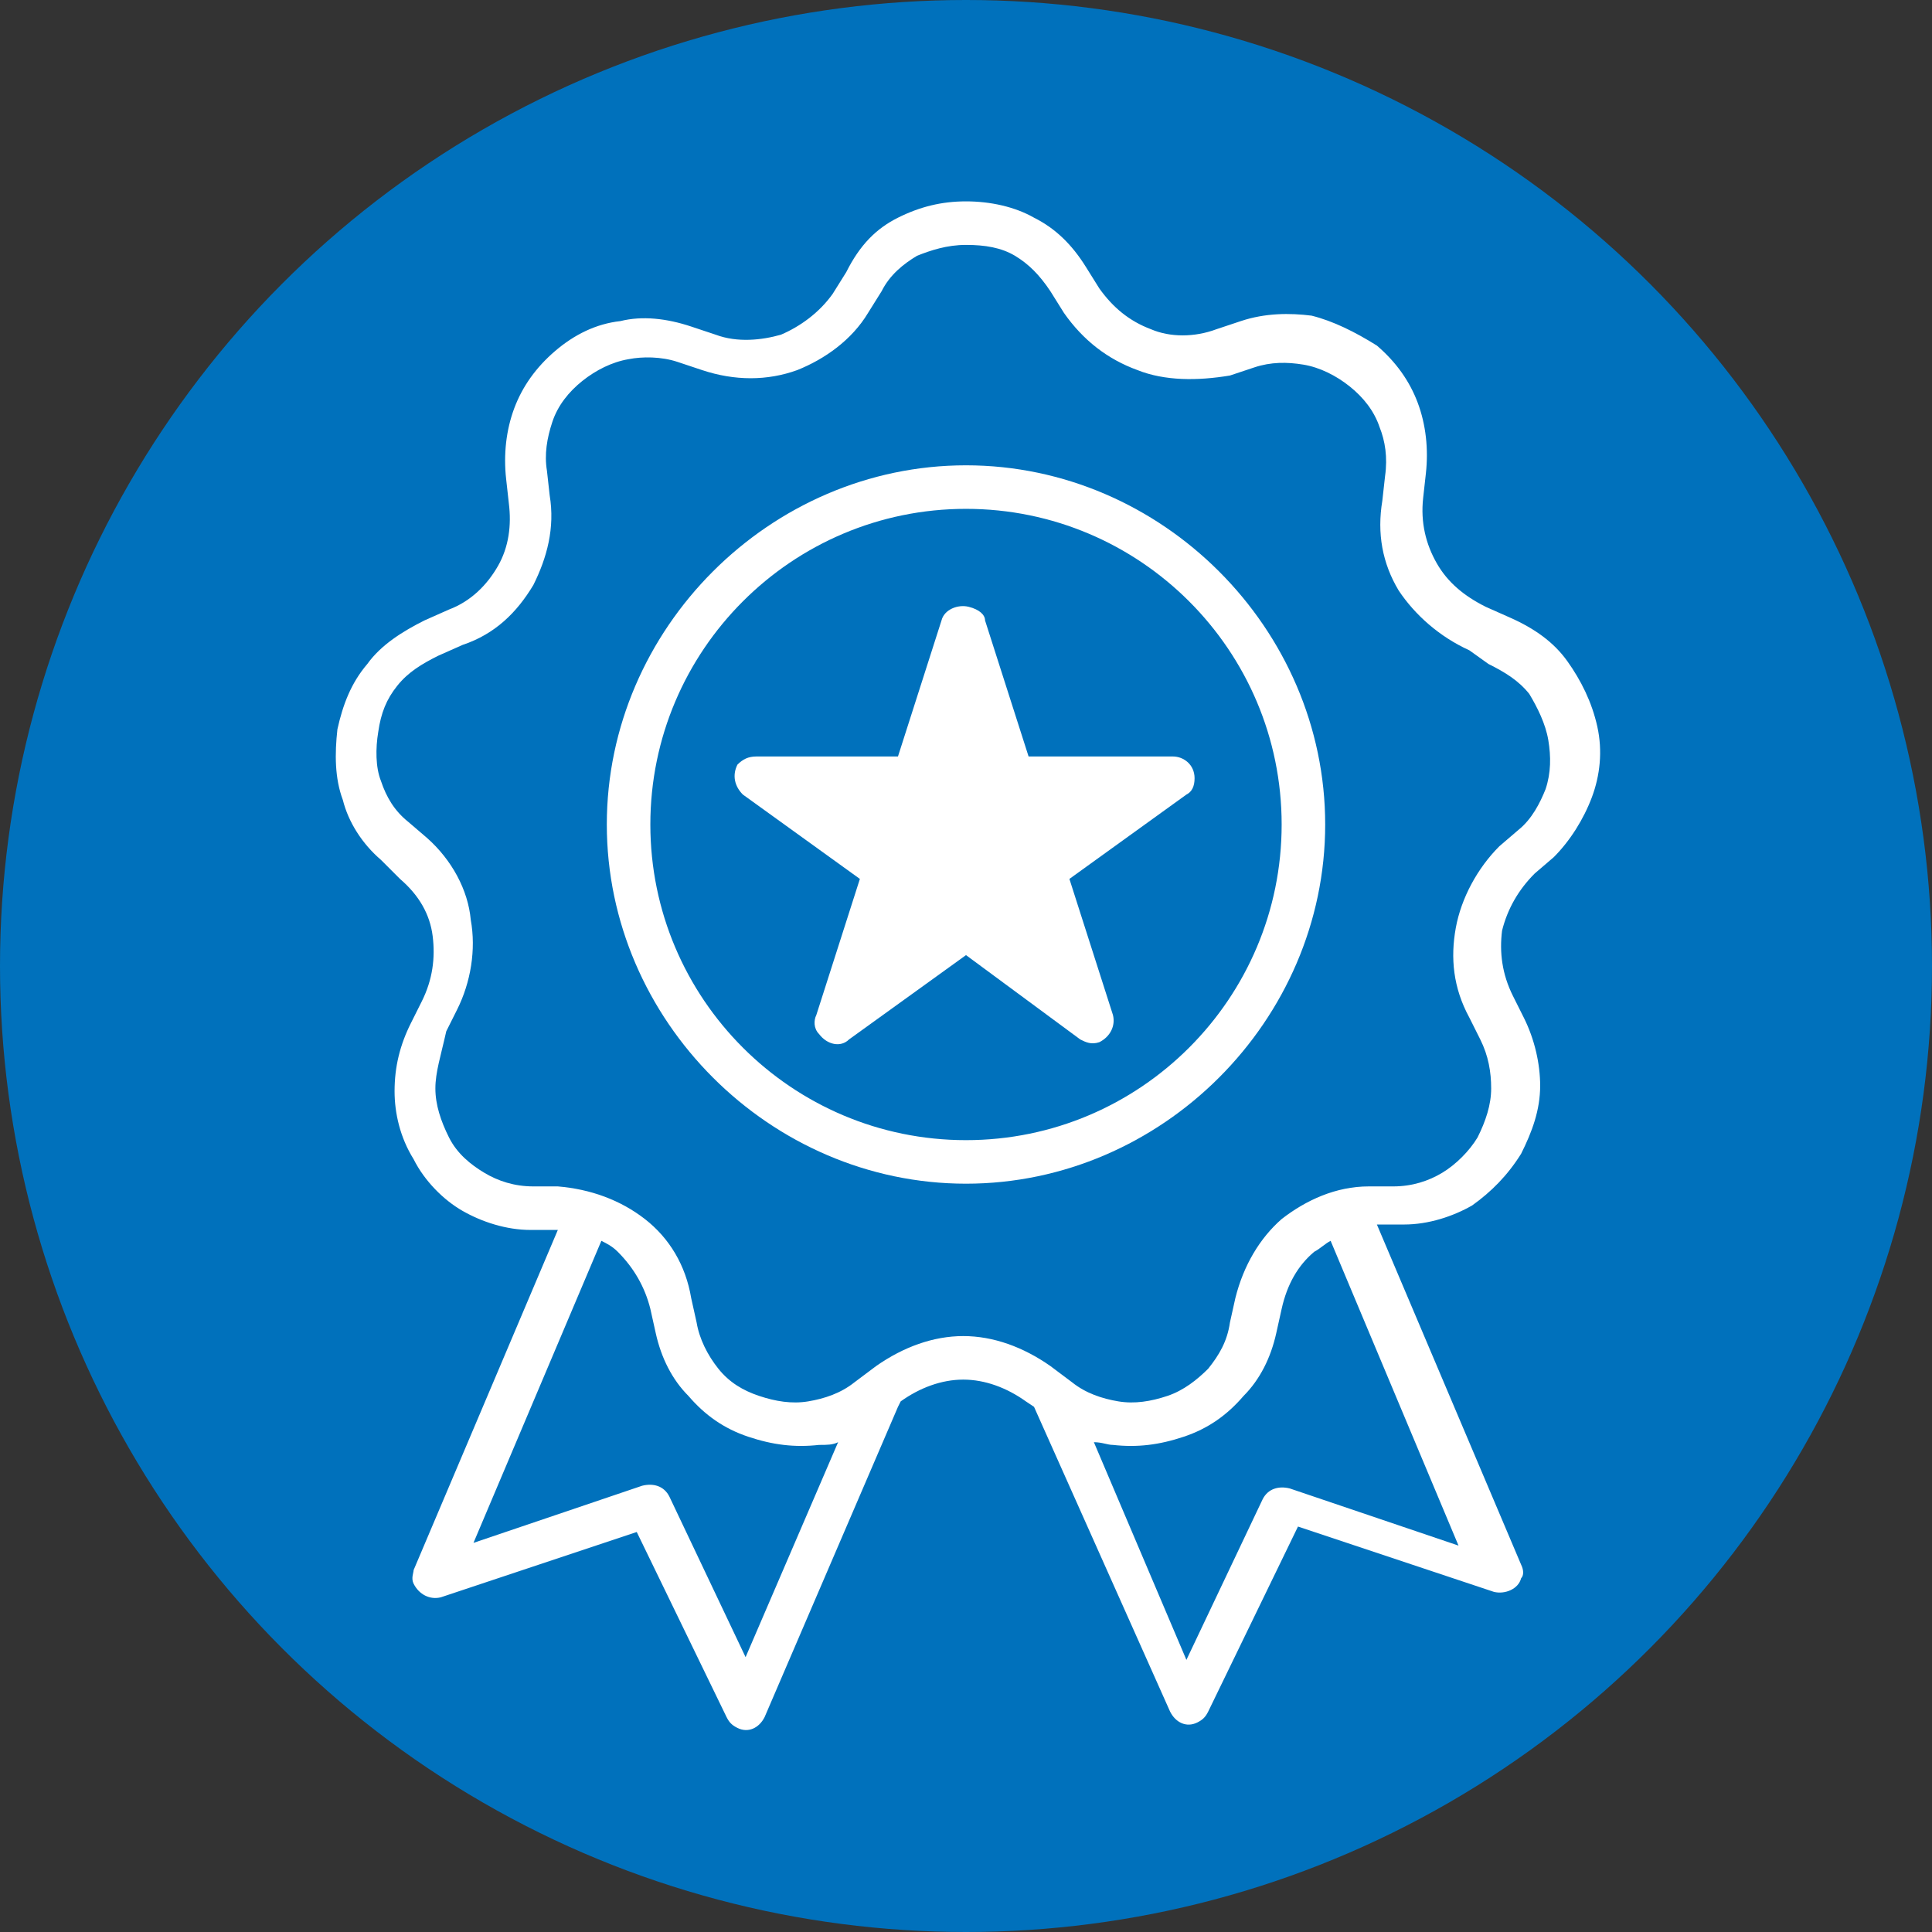
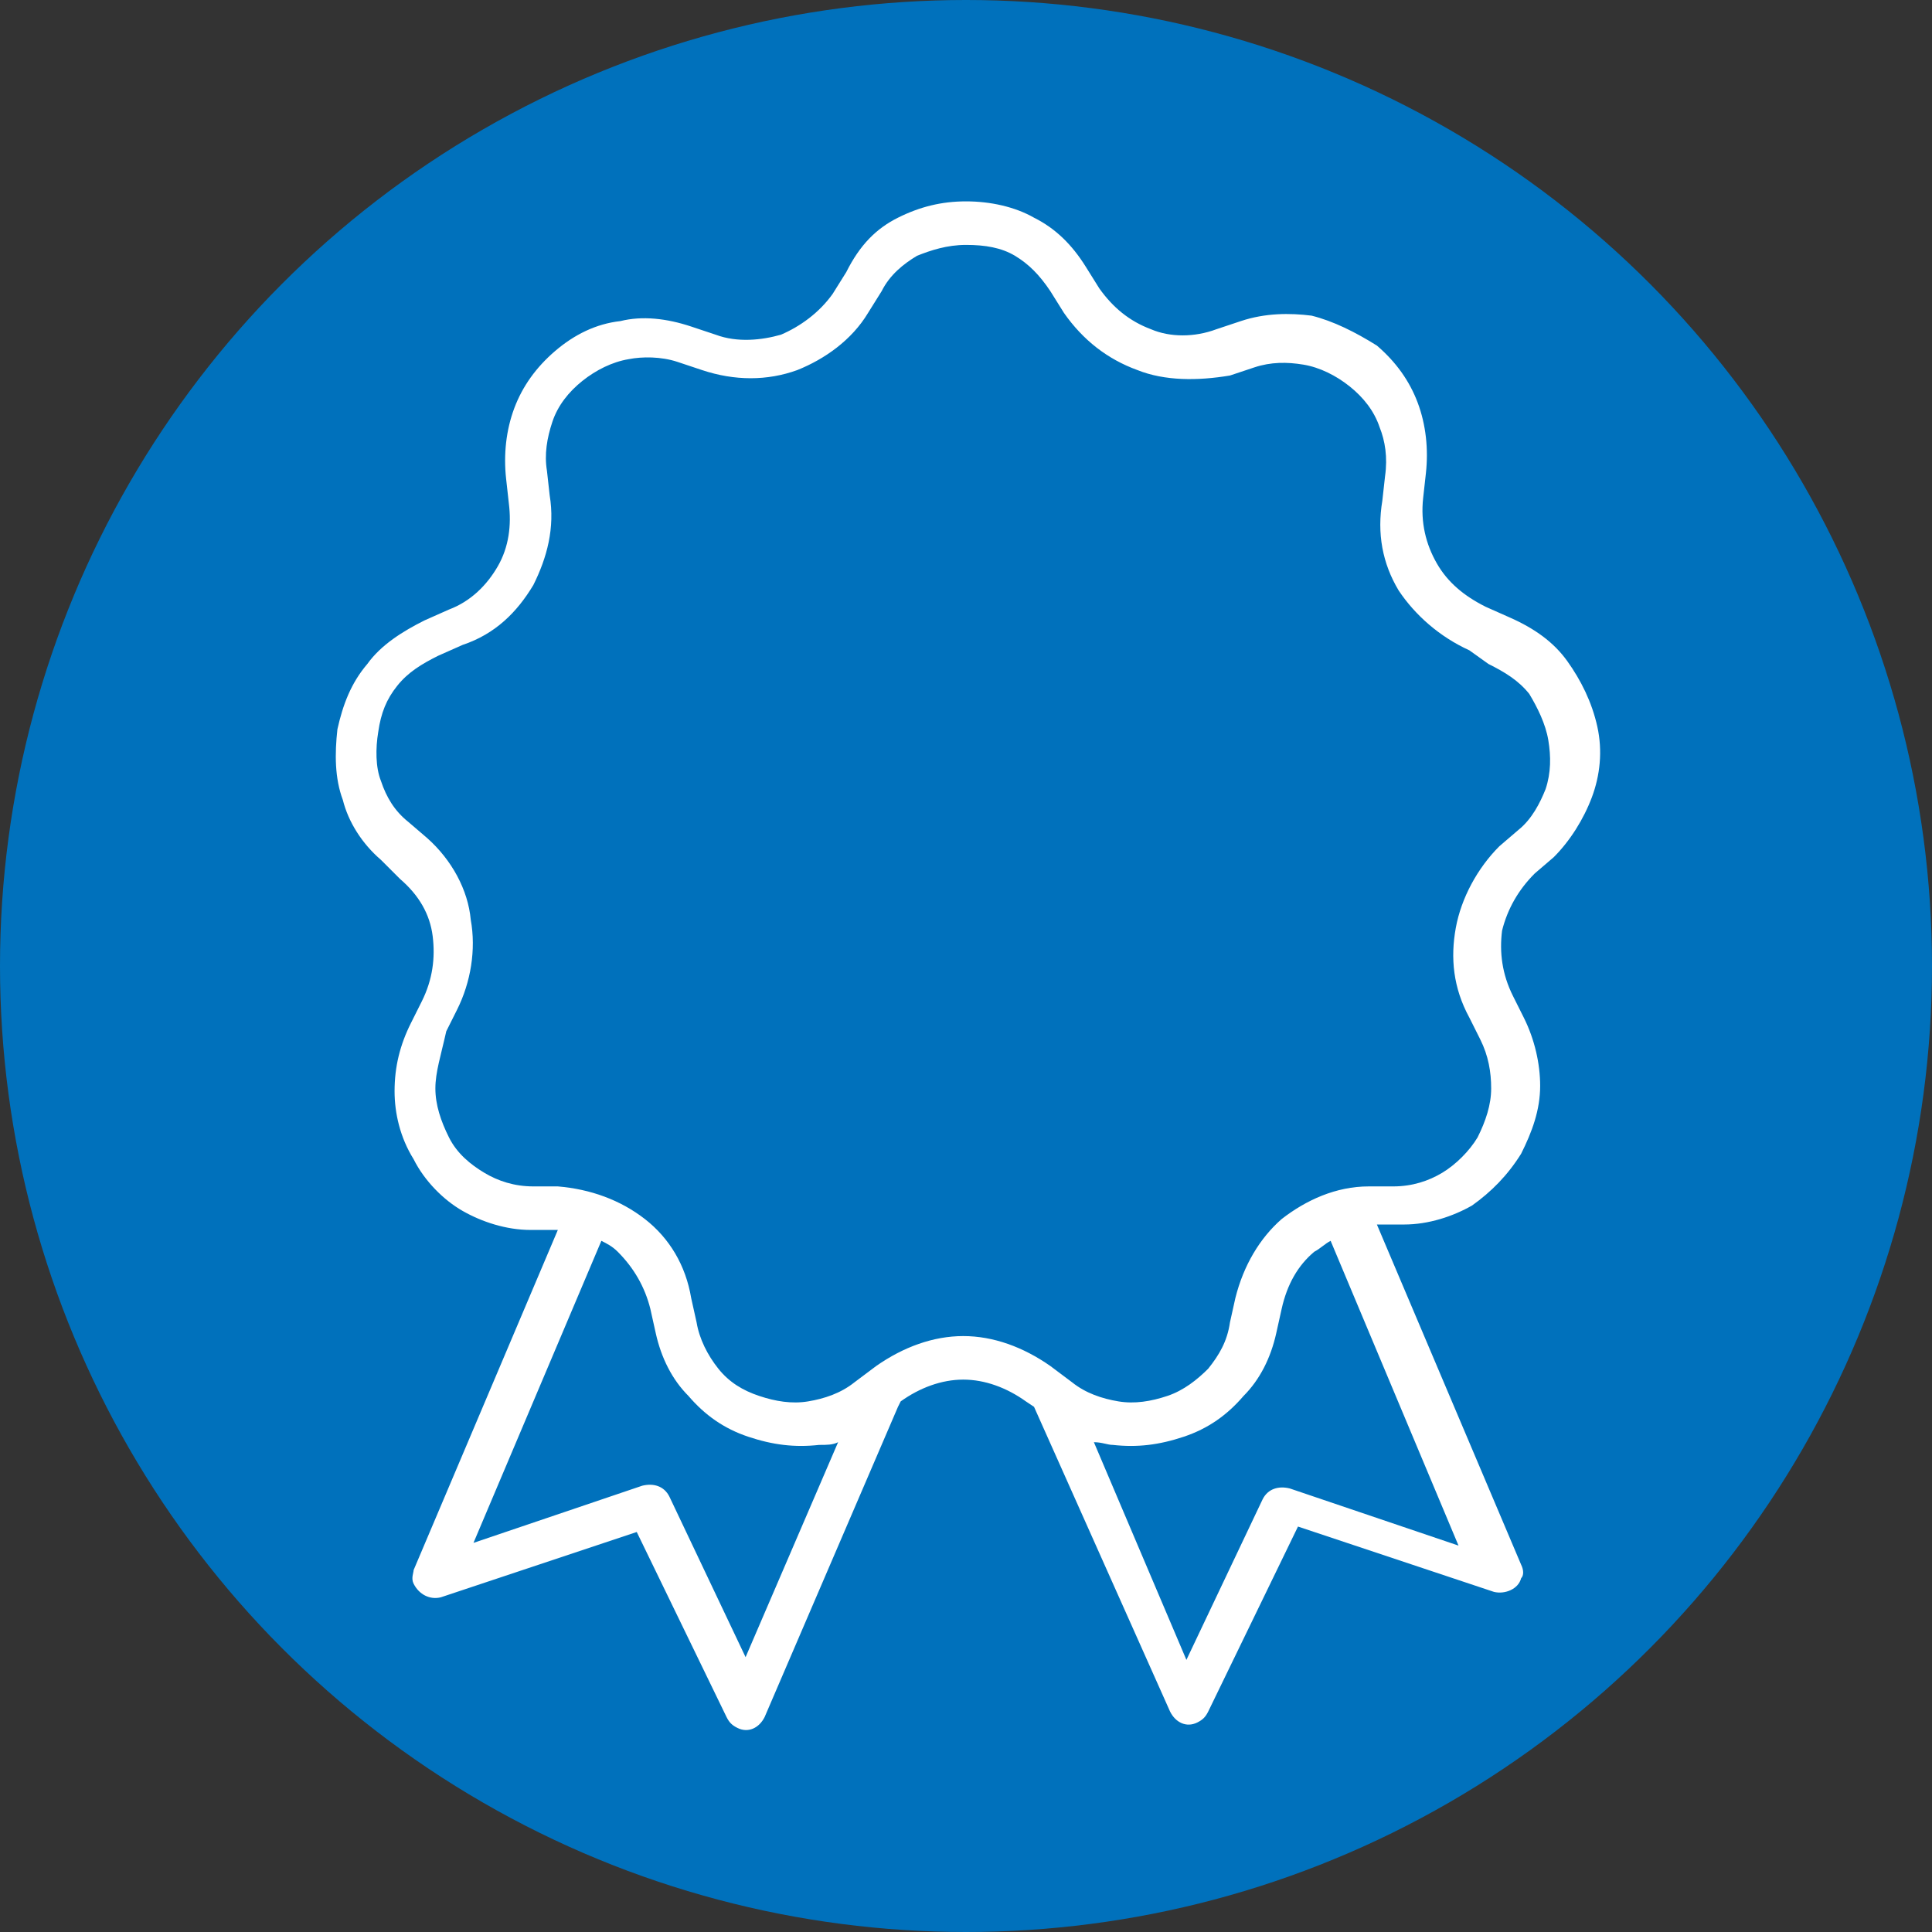
<svg xmlns="http://www.w3.org/2000/svg" version="1.1" id="Layer_1" x="0px" y="0px" viewBox="0 0 71 71" style="enable-background:new 0 0 71 71;" xml:space="preserve">
  <rect x="0" y="0" width="71" height="71" fill="#333333" stroke="none" />
  <style type="text/css">
	.st0{fill:#0071BC;}
	.st1{fill-rule:evenodd;clip-rule:evenodd;fill:#FFFFFF;}
</style>
  <circle id="Ellipse_2" class="st0" cx="35.5" cy="35.5" r="35.5" />
  <g>
    <path class="st1" d="M39.9,9.8l0.5,0.8c0.5,0.7,1.1,1.2,1.9,1.5c0.7,0.3,1.6,0.3,2.4,0l0.9-0.3c0.9-0.3,1.8-0.3,2.6-0.2   c0.8,0.2,1.6,0.6,2.4,1.1c0.7,0.6,1.2,1.3,1.5,2.1c0.3,0.8,0.4,1.7,0.3,2.6l-0.1,0.9c-0.1,0.9,0.1,1.7,0.5,2.4   c0.4,0.7,1,1.2,1.8,1.6l0.9,0.4c0.9,0.4,1.6,0.9,2.1,1.6c0.5,0.7,0.9,1.5,1.1,2.4c0.2,0.9,0.1,1.8-0.2,2.6   c-0.3,0.8-0.8,1.6-1.4,2.2l-0.7,0.6c-0.6,0.6-1,1.3-1.2,2.1c-0.1,0.8,0,1.6,0.4,2.4l0.4,0.8c0.4,0.8,0.6,1.7,0.6,2.5   c0,0.9-0.3,1.7-0.7,2.5c-0.5,0.8-1.1,1.4-1.8,1.9c-0.7,0.4-1.6,0.7-2.5,0.7l-0.9,0c0,0-0.1,0-0.1,0l5.3,12.5c0.1,0.2,0.1,0.4,0,0.5   c-0.1,0.4-0.6,0.6-1,0.5l-7.2-2.4l-3.3,6.8c-0.1,0.2-0.2,0.3-0.4,0.4c-0.4,0.2-0.8,0-1-0.4L38,51.7l-0.3-0.2   c-0.7-0.5-1.5-0.8-2.3-0.8c-0.8,0-1.6,0.3-2.3,0.8L33,51.7l-4.9,11.4c-0.2,0.4-0.6,0.6-1,0.4c-0.2-0.1-0.3-0.2-0.4-0.4l-3.3-6.8   l-7.2,2.4c-0.4,0.1-0.8-0.1-1-0.5c-0.1-0.2,0-0.4,0-0.5l5.3-12.5l-0.1,0l-0.9,0c-0.9,0-1.8-0.3-2.5-0.7c-0.7-0.4-1.4-1.1-1.8-1.9   c-0.5-0.8-0.7-1.7-0.7-2.5c0-0.9,0.2-1.7,0.6-2.5l0.4-0.8c0.4-0.8,0.5-1.6,0.4-2.4c-0.1-0.8-0.5-1.5-1.2-2.1L14,31.6   c-0.7-0.6-1.2-1.4-1.4-2.2c-0.3-0.8-0.3-1.7-0.2-2.6c0.2-0.9,0.5-1.7,1.1-2.4c0.5-0.7,1.3-1.2,2.1-1.6l0.9-0.4   c0.8-0.3,1.4-0.9,1.8-1.6l0,0c0.4-0.7,0.5-1.5,0.4-2.3l-0.1-0.9c-0.1-0.9,0-1.8,0.3-2.6c0.3-0.8,0.8-1.5,1.5-2.1   c0.7-0.6,1.5-1,2.4-1.1c0.8-0.2,1.7-0.1,2.6,0.2l0.9,0.3c0.8,0.3,1.7,0.2,2.4,0c0.7-0.3,1.4-0.8,1.9-1.5l0.5-0.8   C31.6,9,32.2,8.4,33,8c0.8-0.4,1.6-0.6,2.5-0.6c0.9,0,1.8,0.2,2.5,0.6C38.8,8.4,39.4,9,39.9,9.8L39.9,9.8z M48.9,45.6   c-0.2,0.1-0.4,0.3-0.6,0.4c-0.6,0.5-1,1.2-1.2,2.1l-0.2,0.9c-0.2,0.9-0.6,1.7-1.2,2.3c-0.6,0.7-1.3,1.2-2.2,1.5   c-0.9,0.3-1.7,0.4-2.6,0.3c-0.2,0-0.4-0.1-0.7-0.1l3.4,8l2.8-5.9c0.2-0.4,0.6-0.5,1-0.4l6.2,2.1L48.9,45.6L48.9,45.6z M30.8,53   c-0.2,0.1-0.4,0.1-0.7,0.1c-0.9,0.1-1.7,0-2.6-0.3c-0.9-0.3-1.6-0.8-2.2-1.5c-0.6-0.6-1-1.4-1.2-2.3l-0.2-0.9   c-0.2-0.8-0.6-1.5-1.2-2.1c-0.2-0.2-0.4-0.3-0.6-0.4l-4.7,11.1l6.2-2.1c0.4-0.1,0.8,0,1,0.4l2.8,5.9L30.8,53L30.8,53z M39.1,11.5   l-0.5-0.8c-0.4-0.6-0.8-1-1.3-1.3c-0.5-0.3-1.1-0.4-1.8-0.4s-1.3,0.2-1.8,0.4c-0.5,0.3-1,0.7-1.3,1.3l-0.5,0.8   c-0.6,1-1.6,1.7-2.6,2.1C28.2,14,27,14,25.8,13.6l-0.9-0.3c-0.6-0.2-1.3-0.2-1.8-0.1c-0.6,0.1-1.2,0.4-1.7,0.8   c-0.5,0.4-0.9,0.9-1.1,1.5c-0.2,0.6-0.3,1.2-0.2,1.8l0.1,0.9c0.2,1.2-0.1,2.3-0.6,3.3l0,0c-0.6,1-1.4,1.8-2.6,2.2l-0.9,0.4   c-0.6,0.3-1.1,0.6-1.5,1.1c-0.4,0.5-0.6,1-0.7,1.7c-0.1,0.6-0.1,1.3,0.1,1.8c0.2,0.6,0.5,1.1,1,1.5l0.7,0.6c0.9,0.8,1.5,1.9,1.6,3   c0.2,1.1,0,2.3-0.5,3.3l-0.4,0.8C16.2,38.8,16,39.4,16,40c0,0.6,0.2,1.2,0.5,1.8c0.3,0.6,0.8,1,1.3,1.3c0.5,0.3,1.1,0.5,1.8,0.5   l0.9,0c1.2,0.1,2.3,0.5,3.2,1.2c0.9,0.7,1.5,1.7,1.7,2.9l0.2,0.9c0.1,0.6,0.4,1.2,0.8,1.7c0.4,0.5,0.9,0.8,1.5,1   c0.6,0.2,1.2,0.3,1.8,0.2c0.6-0.1,1.2-0.3,1.7-0.7l0.8-0.6c1-0.7,2.1-1.1,3.2-1.1c1.1,0,2.2,0.4,3.2,1.1l0.8,0.6   c0.5,0.4,1.1,0.6,1.7,0.7c0.6,0.1,1.2,0,1.8-0.2c0.6-0.2,1.1-0.6,1.5-1c0.4-0.5,0.7-1,0.8-1.7l0.2-0.9c0.3-1.2,0.9-2.2,1.7-2.9   c0.9-0.7,2-1.2,3.2-1.2l0.9,0c0.7,0,1.3-0.2,1.8-0.5c0.5-0.3,1-0.8,1.3-1.3c0.3-0.6,0.5-1.2,0.5-1.8c0-0.6-0.1-1.2-0.4-1.8   l-0.4-0.8c-0.6-1.1-0.7-2.2-0.5-3.3c0.2-1.1,0.8-2.2,1.6-3l0.7-0.6c0.5-0.4,0.8-1,1-1.5c0.2-0.6,0.2-1.2,0.1-1.8   c-0.1-0.6-0.4-1.2-0.7-1.7c-0.4-0.5-0.9-0.8-1.5-1.1L54,23.9c-1.1-0.5-2-1.3-2.6-2.2c-0.6-1-0.8-2.1-0.6-3.3l0.1-0.9   c0.1-0.7,0-1.3-0.2-1.8c-0.2-0.6-0.6-1.1-1.1-1.5c-0.5-0.4-1.1-0.7-1.7-0.8c-0.6-0.1-1.2-0.1-1.8,0.1l-0.9,0.3   C44,14,42.8,14,41.8,13.6C40.7,13.2,39.8,12.5,39.1,11.5z" />
-     <path class="st1" d="M35.5,17.1c3.6,0,6.9,1.5,9.3,3.9c2.4,2.4,3.9,5.7,3.9,9.3c0,3.6-1.5,6.9-3.9,9.3c-2.4,2.4-5.7,3.9-9.3,3.9   s-6.9-1.5-9.3-3.9c-2.4-2.4-3.9-5.7-3.9-9.3c0-3.6,1.5-6.9,3.9-9.3C28.6,18.6,31.9,17.1,35.5,17.1L35.5,17.1z M43.7,22.1   c-2.1-2.1-5-3.4-8.2-3.4s-6.1,1.3-8.2,3.4c-2.1,2.1-3.4,5-3.4,8.2s1.3,6.1,3.4,8.2c2.1,2.1,5,3.4,8.2,3.4s6.1-1.3,8.2-3.4   c2.1-2.1,3.4-5,3.4-8.2C47.1,27.1,45.8,24.2,43.7,22.1z" />
-     <path class="st1" d="M36.2,22.8l1.6,5l5.3,0c0.4,0,0.8,0.3,0.8,0.8c0,0.3-0.1,0.5-0.3,0.6l0,0l-4.3,3.1l1.6,5   c0.1,0.4-0.1,0.8-0.5,1c-0.3,0.1-0.5,0-0.7-0.1l-4.2-3.1l-4.3,3.1c-0.3,0.3-0.8,0.2-1.1-0.2c-0.2-0.2-0.2-0.5-0.1-0.7l0,0l1.6-5   l-4.3-3.1c-0.3-0.3-0.4-0.7-0.2-1.1c0.2-0.2,0.4-0.3,0.7-0.3l5.2,0l1.6-5c0.1-0.4,0.6-0.6,1-0.5C36,22.4,36.2,22.6,36.2,22.8   L36.2,22.8z" />
  </g>
</svg>